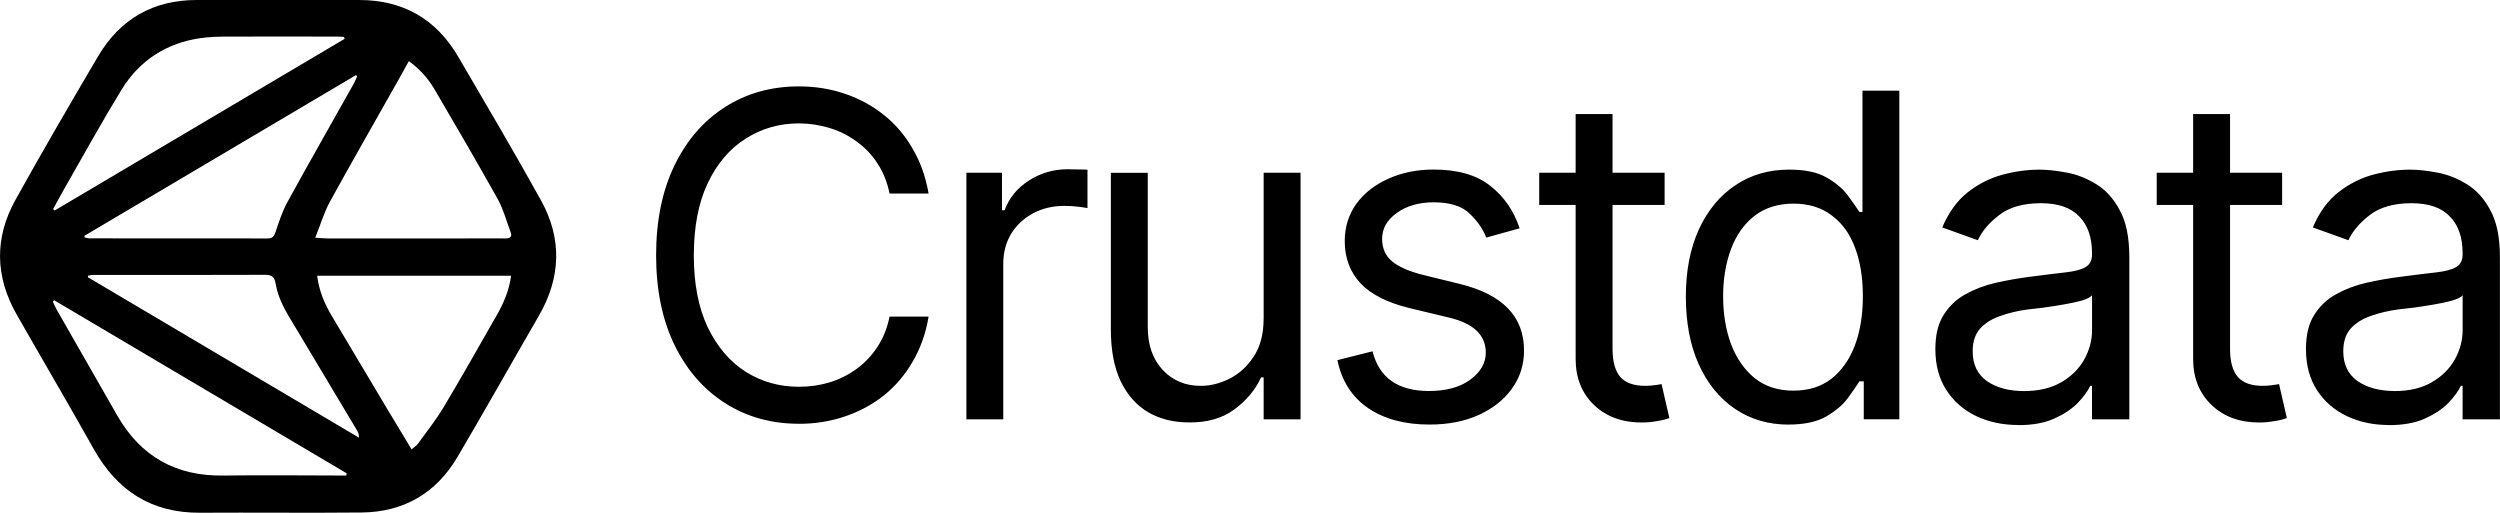
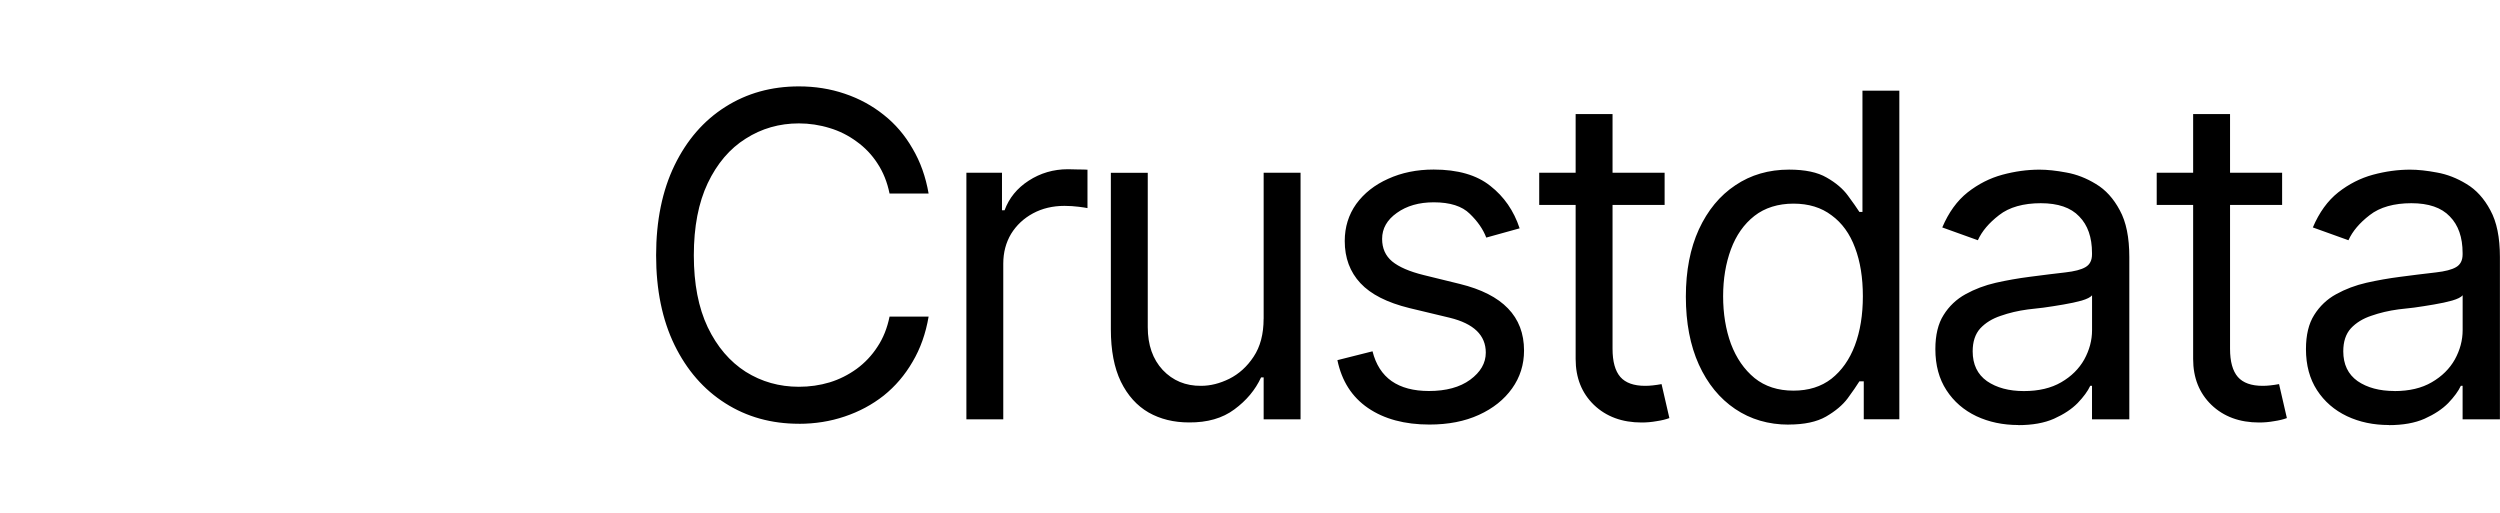
<svg xmlns="http://www.w3.org/2000/svg" width="117" height="24" viewBox="0 0 117 24" fill="none">
  <g clip-path="url(#clip0_47_30)">
    <path d="M37.387 19.832C36.1 19.832 34.952 19.513 33.944 18.872C32.935 18.233 32.144 17.324 31.568 16.148C30.992 14.964 30.706 13.563 30.706 11.947C30.706 10.331 30.994 8.92 31.568 7.737C32.144 6.553 32.935 5.641 33.944 5.003C34.954 4.362 36.1 4.043 37.387 4.043C38.145 4.043 38.86 4.157 39.529 4.384C40.205 4.611 40.816 4.941 41.358 5.375C41.899 5.802 42.35 6.328 42.707 6.953C43.074 7.572 43.323 8.274 43.459 9.058H41.631C41.522 8.521 41.332 8.05 41.063 7.645C40.805 7.244 40.474 6.898 40.088 6.623C39.707 6.341 39.282 6.128 38.83 5.993C38.362 5.848 37.876 5.775 37.387 5.775C36.473 5.775 35.643 6.013 34.898 6.489C34.153 6.956 33.561 7.651 33.121 8.574C32.688 9.49 32.471 10.613 32.471 11.949C32.471 13.286 32.688 14.4 33.121 15.314C33.561 16.23 34.155 16.923 34.898 17.399C35.643 17.866 36.473 18.101 37.387 18.101C37.887 18.101 38.368 18.033 38.83 17.894C39.28 17.756 39.705 17.542 40.088 17.265C40.472 16.985 40.803 16.635 41.063 16.232C41.334 15.827 41.522 15.353 41.631 14.818H43.459C43.325 15.609 43.074 16.316 42.707 16.934C42.348 17.553 41.899 18.079 41.358 18.513C40.816 18.94 40.207 19.266 39.529 19.493C38.86 19.72 38.145 19.834 37.387 19.834V19.832ZM45.227 19.625V8.085H46.893V9.84H47.014C47.224 9.27 47.599 8.807 48.141 8.457C48.689 8.101 49.302 7.92 49.98 7.92C50.108 7.92 50.268 7.924 50.456 7.931C50.647 7.931 50.792 7.935 50.894 7.942V9.739C50.833 9.726 50.697 9.703 50.487 9.677C50.277 9.651 50.053 9.635 49.817 9.635C49.269 9.635 48.778 9.752 48.344 9.985C47.911 10.219 47.569 10.54 47.319 10.945C47.077 11.351 46.953 11.815 46.953 12.339V19.625H45.227ZM59.139 14.917V8.085H60.866V19.625H59.139V17.663H59.018C58.747 18.249 58.331 18.746 57.768 19.16C57.213 19.574 56.505 19.777 55.645 19.77C54.934 19.77 54.304 19.616 53.756 19.306C53.208 18.989 52.774 18.509 52.456 17.861C52.144 17.214 51.988 16.399 51.988 15.415V8.087H53.715V15.312C53.715 16.144 53.949 16.811 54.414 17.313C54.889 17.815 55.487 18.064 56.212 18.057C56.646 18.057 57.085 17.947 57.532 17.727C57.984 17.5 58.364 17.157 58.669 16.694C58.981 16.227 59.137 15.635 59.137 14.92L59.139 14.917ZM71.121 10.685L69.557 11.119C69.408 10.727 69.15 10.355 68.786 10.005C68.426 9.648 67.865 9.468 67.1 9.468C66.409 9.468 65.835 9.633 65.374 9.963C64.915 10.287 64.683 10.692 64.683 11.181C64.683 11.621 64.839 11.971 65.151 12.233C65.469 12.495 65.963 12.709 66.632 12.874L68.318 13.288C69.327 13.535 70.077 13.918 70.573 14.433C71.073 14.948 71.325 15.607 71.325 16.404C71.325 17.064 71.138 17.657 70.766 18.178C70.393 18.7 69.876 19.114 69.213 19.416C68.55 19.72 67.778 19.869 66.897 19.869C65.74 19.869 64.78 19.612 64.022 19.094C63.27 18.579 62.794 17.833 62.59 16.855L64.234 16.441C64.39 17.06 64.687 17.524 65.127 17.835C65.573 18.145 66.156 18.299 66.873 18.299C67.679 18.299 68.322 18.123 68.803 17.773C69.291 17.414 69.535 16.992 69.535 16.503C69.535 15.69 68.974 15.146 67.85 14.871L65.961 14.418C64.919 14.162 64.154 13.775 63.667 13.251C63.179 12.727 62.934 12.07 62.934 11.28C62.934 10.626 63.114 10.049 63.472 9.545C63.838 9.043 64.334 8.651 64.964 8.369C65.595 8.081 66.305 7.935 67.096 7.935C68.227 7.935 69.111 8.191 69.746 8.699C70.389 9.201 70.846 9.862 71.117 10.681L71.121 10.685ZM77.904 8.085V9.591H72.035V8.085H77.904ZM73.74 5.339H75.467V16.322C75.467 16.921 75.588 17.361 75.833 17.643C76.076 17.919 76.463 18.057 76.99 18.057C77.105 18.057 77.224 18.051 77.345 18.037C77.484 18.022 77.624 18.002 77.761 17.976L78.127 19.566C77.965 19.627 77.765 19.676 77.527 19.711C77.295 19.753 77.061 19.773 76.827 19.773C75.913 19.773 75.168 19.497 74.594 18.947C74.026 18.396 73.74 17.681 73.74 16.8V5.342V5.339ZM83.712 19.872C82.763 19.872 81.929 19.627 81.203 19.138C80.48 18.649 79.914 17.958 79.507 17.064C79.1 16.164 78.898 15.102 78.898 13.885C78.898 12.667 79.102 11.626 79.507 10.736C79.921 9.842 80.488 9.153 81.214 8.671C81.938 8.182 82.778 7.938 83.731 7.938C84.477 7.938 85.062 8.061 85.488 8.31C85.922 8.556 86.253 8.84 86.483 9.155C86.712 9.466 86.892 9.719 87.02 9.919H87.163V4.243H88.889V19.621H87.224V17.846H87.02C86.892 18.053 86.708 18.317 86.472 18.641C86.236 18.958 85.896 19.242 85.456 19.497C85.023 19.744 84.44 19.869 83.71 19.869L83.712 19.872ZM83.935 18.282C84.639 18.282 85.231 18.097 85.712 17.725C86.192 17.346 86.558 16.826 86.808 16.166C87.059 15.499 87.182 14.73 87.182 13.865C87.182 13 87.061 12.24 86.816 11.595C86.574 10.941 86.208 10.434 85.72 10.078C85.239 9.712 84.644 9.53 83.933 9.53C83.222 9.53 82.592 9.723 82.105 10.106C81.617 10.489 81.251 11.011 81.008 11.665C80.766 12.319 80.642 13.053 80.642 13.865C80.642 14.677 80.764 15.426 81.008 16.093C81.26 16.76 81.628 17.293 82.115 17.694C82.603 18.086 83.209 18.282 83.933 18.282H83.935ZM94.455 19.891C93.738 19.891 93.084 19.753 92.494 19.477C91.905 19.196 91.437 18.791 91.093 18.26C90.748 17.729 90.575 17.091 90.575 16.34C90.575 15.679 90.703 15.146 90.961 14.741C91.214 14.332 91.567 13.999 91.985 13.77C92.418 13.53 92.893 13.35 93.406 13.233C93.926 13.116 94.453 13.024 94.981 12.956C95.672 12.865 96.231 12.797 96.656 12.749C97.089 12.7 97.403 12.619 97.6 12.502C97.804 12.385 97.906 12.185 97.906 11.903V11.841C97.906 11.106 97.707 10.534 97.306 10.128C96.914 9.714 96.314 9.51 95.508 9.51C94.702 9.51 94.032 9.695 93.558 10.067C93.084 10.432 92.752 10.824 92.564 11.243L90.898 10.644C91.197 9.941 91.591 9.395 92.085 9.003C92.585 8.611 93.127 8.336 93.71 8.178C94.299 8.019 94.877 7.94 95.447 7.94C95.813 7.94 96.231 7.984 96.706 8.074C97.18 8.158 97.639 8.336 98.088 8.611C98.541 8.88 98.913 9.29 99.206 9.84C99.505 10.384 99.652 11.113 99.652 12.029V19.625H97.906V18.057H97.823C97.709 18.304 97.512 18.573 97.234 18.863C96.957 19.145 96.589 19.389 96.127 19.596C95.674 19.797 95.116 19.896 94.453 19.896L94.455 19.891ZM94.719 18.302C95.41 18.302 95.993 18.165 96.465 17.89C96.94 17.615 97.297 17.26 97.542 16.826C97.784 16.386 97.908 15.928 97.908 15.453V13.821C97.834 13.911 97.672 13.993 97.421 14.068C97.178 14.136 96.892 14.197 96.567 14.252C96.249 14.307 95.937 14.356 95.633 14.398L94.901 14.482C94.448 14.543 94.024 14.642 93.632 14.781C93.24 14.911 92.921 15.107 92.676 15.369C92.44 15.631 92.321 15.988 92.321 16.443C92.321 17.055 92.544 17.52 92.99 17.837C93.443 18.148 94.019 18.302 94.717 18.302H94.719ZM106.803 8.085V9.591H100.934V8.085H106.803ZM102.639 5.339H104.366V16.322C104.366 16.921 104.487 17.361 104.732 17.643C104.975 17.919 105.362 18.057 105.889 18.057C106.004 18.057 106.123 18.051 106.244 18.037C106.383 18.022 106.524 18.002 106.66 17.976L107.026 19.566C106.864 19.627 106.664 19.676 106.426 19.711C106.194 19.753 105.96 19.773 105.726 19.773C104.812 19.773 104.067 19.497 103.493 18.947C102.925 18.396 102.639 17.681 102.639 16.8V5.342V5.339ZM111.799 19.891C111.082 19.891 110.427 19.755 109.838 19.477C109.249 19.196 108.781 18.791 108.436 18.26C108.092 17.729 107.919 17.091 107.919 16.34C107.919 15.679 108.047 15.146 108.304 14.741C108.558 14.332 108.911 13.997 109.329 13.77C109.762 13.53 110.237 13.35 110.75 13.233C111.27 13.116 111.796 13.024 112.325 12.956C112.884 12.883 113.441 12.812 114 12.749C114.433 12.7 114.747 12.619 114.944 12.502C115.148 12.385 115.25 12.185 115.25 11.903V11.841C115.25 11.106 115.05 10.534 114.65 10.128C114.257 9.714 113.657 9.51 112.851 9.51C112.046 9.51 111.376 9.695 110.902 10.067C110.427 10.432 110.096 10.824 109.907 11.243L108.241 10.644C108.54 9.941 108.935 9.395 109.429 9.003C109.929 8.611 110.471 8.336 111.053 8.178C111.643 8.019 112.221 7.94 112.791 7.94C113.157 7.94 113.575 7.984 114.049 8.074C114.524 8.158 114.983 8.336 115.432 8.611C115.884 8.88 116.257 9.29 116.549 9.84C116.848 10.384 116.996 11.113 116.996 12.029V19.625H115.25V18.057H115.167C115.052 18.304 114.855 18.573 114.578 18.863C114.301 19.145 113.932 19.389 113.471 19.596C113.018 19.797 112.459 19.896 111.796 19.896L111.799 19.891ZM112.063 18.302C112.754 18.302 113.337 18.165 113.809 17.888C114.283 17.613 114.641 17.258 114.886 16.824C115.128 16.384 115.252 15.926 115.252 15.45V13.819C115.178 13.909 115.016 13.991 114.764 14.065C114.522 14.134 114.236 14.195 113.911 14.25C113.592 14.305 113.28 14.354 112.977 14.396L112.245 14.479C111.792 14.541 111.368 14.64 110.975 14.779C110.583 14.909 110.265 15.105 110.02 15.367C109.784 15.629 109.665 15.985 109.665 16.441C109.665 17.053 109.888 17.518 110.334 17.835C110.787 18.145 111.363 18.299 112.061 18.299L112.063 18.302Z" fill="black" />
-     <path d="M13.022 0C14.283 0 15.546 0 16.807 0C18.848 0 20.407 0.876 21.449 2.662C22.751 4.892 24.066 7.116 25.318 9.375C26.315 11.174 26.252 12.997 25.214 14.787C23.941 16.983 22.699 19.2 21.41 21.386C20.405 23.093 18.88 23.965 16.928 23.985C14.404 24.011 11.881 23.98 9.357 23.996C7.108 24.009 5.49 22.985 4.387 21.014C3.204 18.905 1.978 16.82 0.78 14.719C-0.229 12.949 -0.266 11.137 0.72 9.36C1.972 7.101 3.276 4.87 4.584 2.644C5.622 0.883 7.175 0 9.203 0C10.475 0 11.748 0 13.02 0H13.022ZM14.751 11.126C15.037 11.143 15.186 11.159 15.334 11.159C17.455 11.159 19.575 11.159 21.696 11.159C22.348 11.159 23 11.152 23.655 11.159C23.891 11.159 23.98 11.077 23.889 10.84C23.696 10.338 23.564 9.803 23.306 9.338C22.335 7.601 21.332 5.881 20.327 4.166C20.032 3.664 19.647 3.235 19.134 2.86C18.947 3.197 18.782 3.501 18.611 3.803C17.552 5.679 16.48 7.548 15.442 9.435C15.167 9.937 15.004 10.501 14.753 11.126H14.751ZM19.261 21.032C19.393 20.915 19.497 20.851 19.565 20.759C19.968 20.202 20.401 19.66 20.754 19.07C21.605 17.648 22.418 16.201 23.243 14.761C23.57 14.191 23.83 13.592 23.919 12.905H14.844C14.931 13.616 15.189 14.215 15.527 14.785C16.348 16.164 17.166 17.542 17.99 18.918C18.399 19.605 18.815 20.29 19.261 21.03V21.032ZM16.207 22.254C16.213 22.219 16.22 22.186 16.224 22.151C11.66 19.451 7.097 16.749 2.533 14.05L2.476 14.12C2.531 14.237 2.576 14.36 2.641 14.47C3.588 16.131 4.537 17.789 5.488 19.447C6.595 21.378 8.252 22.289 10.449 22.256C12.232 22.23 14.014 22.252 15.795 22.254C15.932 22.254 16.068 22.254 16.205 22.254H16.207ZM2.487 9.785L2.554 9.853C7.08 7.174 11.603 4.496 16.129 1.817C16.118 1.788 16.109 1.757 16.098 1.728C15.997 1.724 15.893 1.713 15.791 1.713C14.073 1.713 12.355 1.704 10.637 1.713C10.215 1.713 9.788 1.726 9.372 1.786C7.786 2.019 6.532 2.823 5.689 4.197C4.784 5.674 3.947 7.198 3.083 8.704C2.877 9.061 2.684 9.424 2.485 9.785H2.487ZM3.947 11.038C3.954 11.064 3.96 11.088 3.967 11.115C4.045 11.128 4.125 11.155 4.203 11.155C6.976 11.155 9.751 11.155 12.524 11.159C12.756 11.159 12.827 11.058 12.899 10.848C13.059 10.371 13.217 9.882 13.458 9.444C14.474 7.594 15.52 5.762 16.553 3.921C16.618 3.807 16.662 3.681 16.716 3.563C16.694 3.547 16.675 3.534 16.653 3.519C12.418 6.024 8.183 8.53 3.95 11.036L3.947 11.038ZM4.129 12.901C4.123 12.925 4.116 12.949 4.11 12.973C8.339 15.477 12.569 17.978 16.798 20.482C16.802 20.323 16.761 20.233 16.712 20.149C15.754 18.546 14.796 16.941 13.837 15.34C13.447 14.691 13.027 14.05 12.901 13.281C12.847 12.949 12.708 12.859 12.39 12.861C9.714 12.872 7.041 12.867 4.365 12.867C4.285 12.867 4.207 12.887 4.127 12.898L4.129 12.901Z" fill="black" />
  </g>
  <defs>
    <clipPath id="clip0_47_30">
      <rect width="117" height="24" fill="white" />
    </clipPath>
  </defs>
</svg>